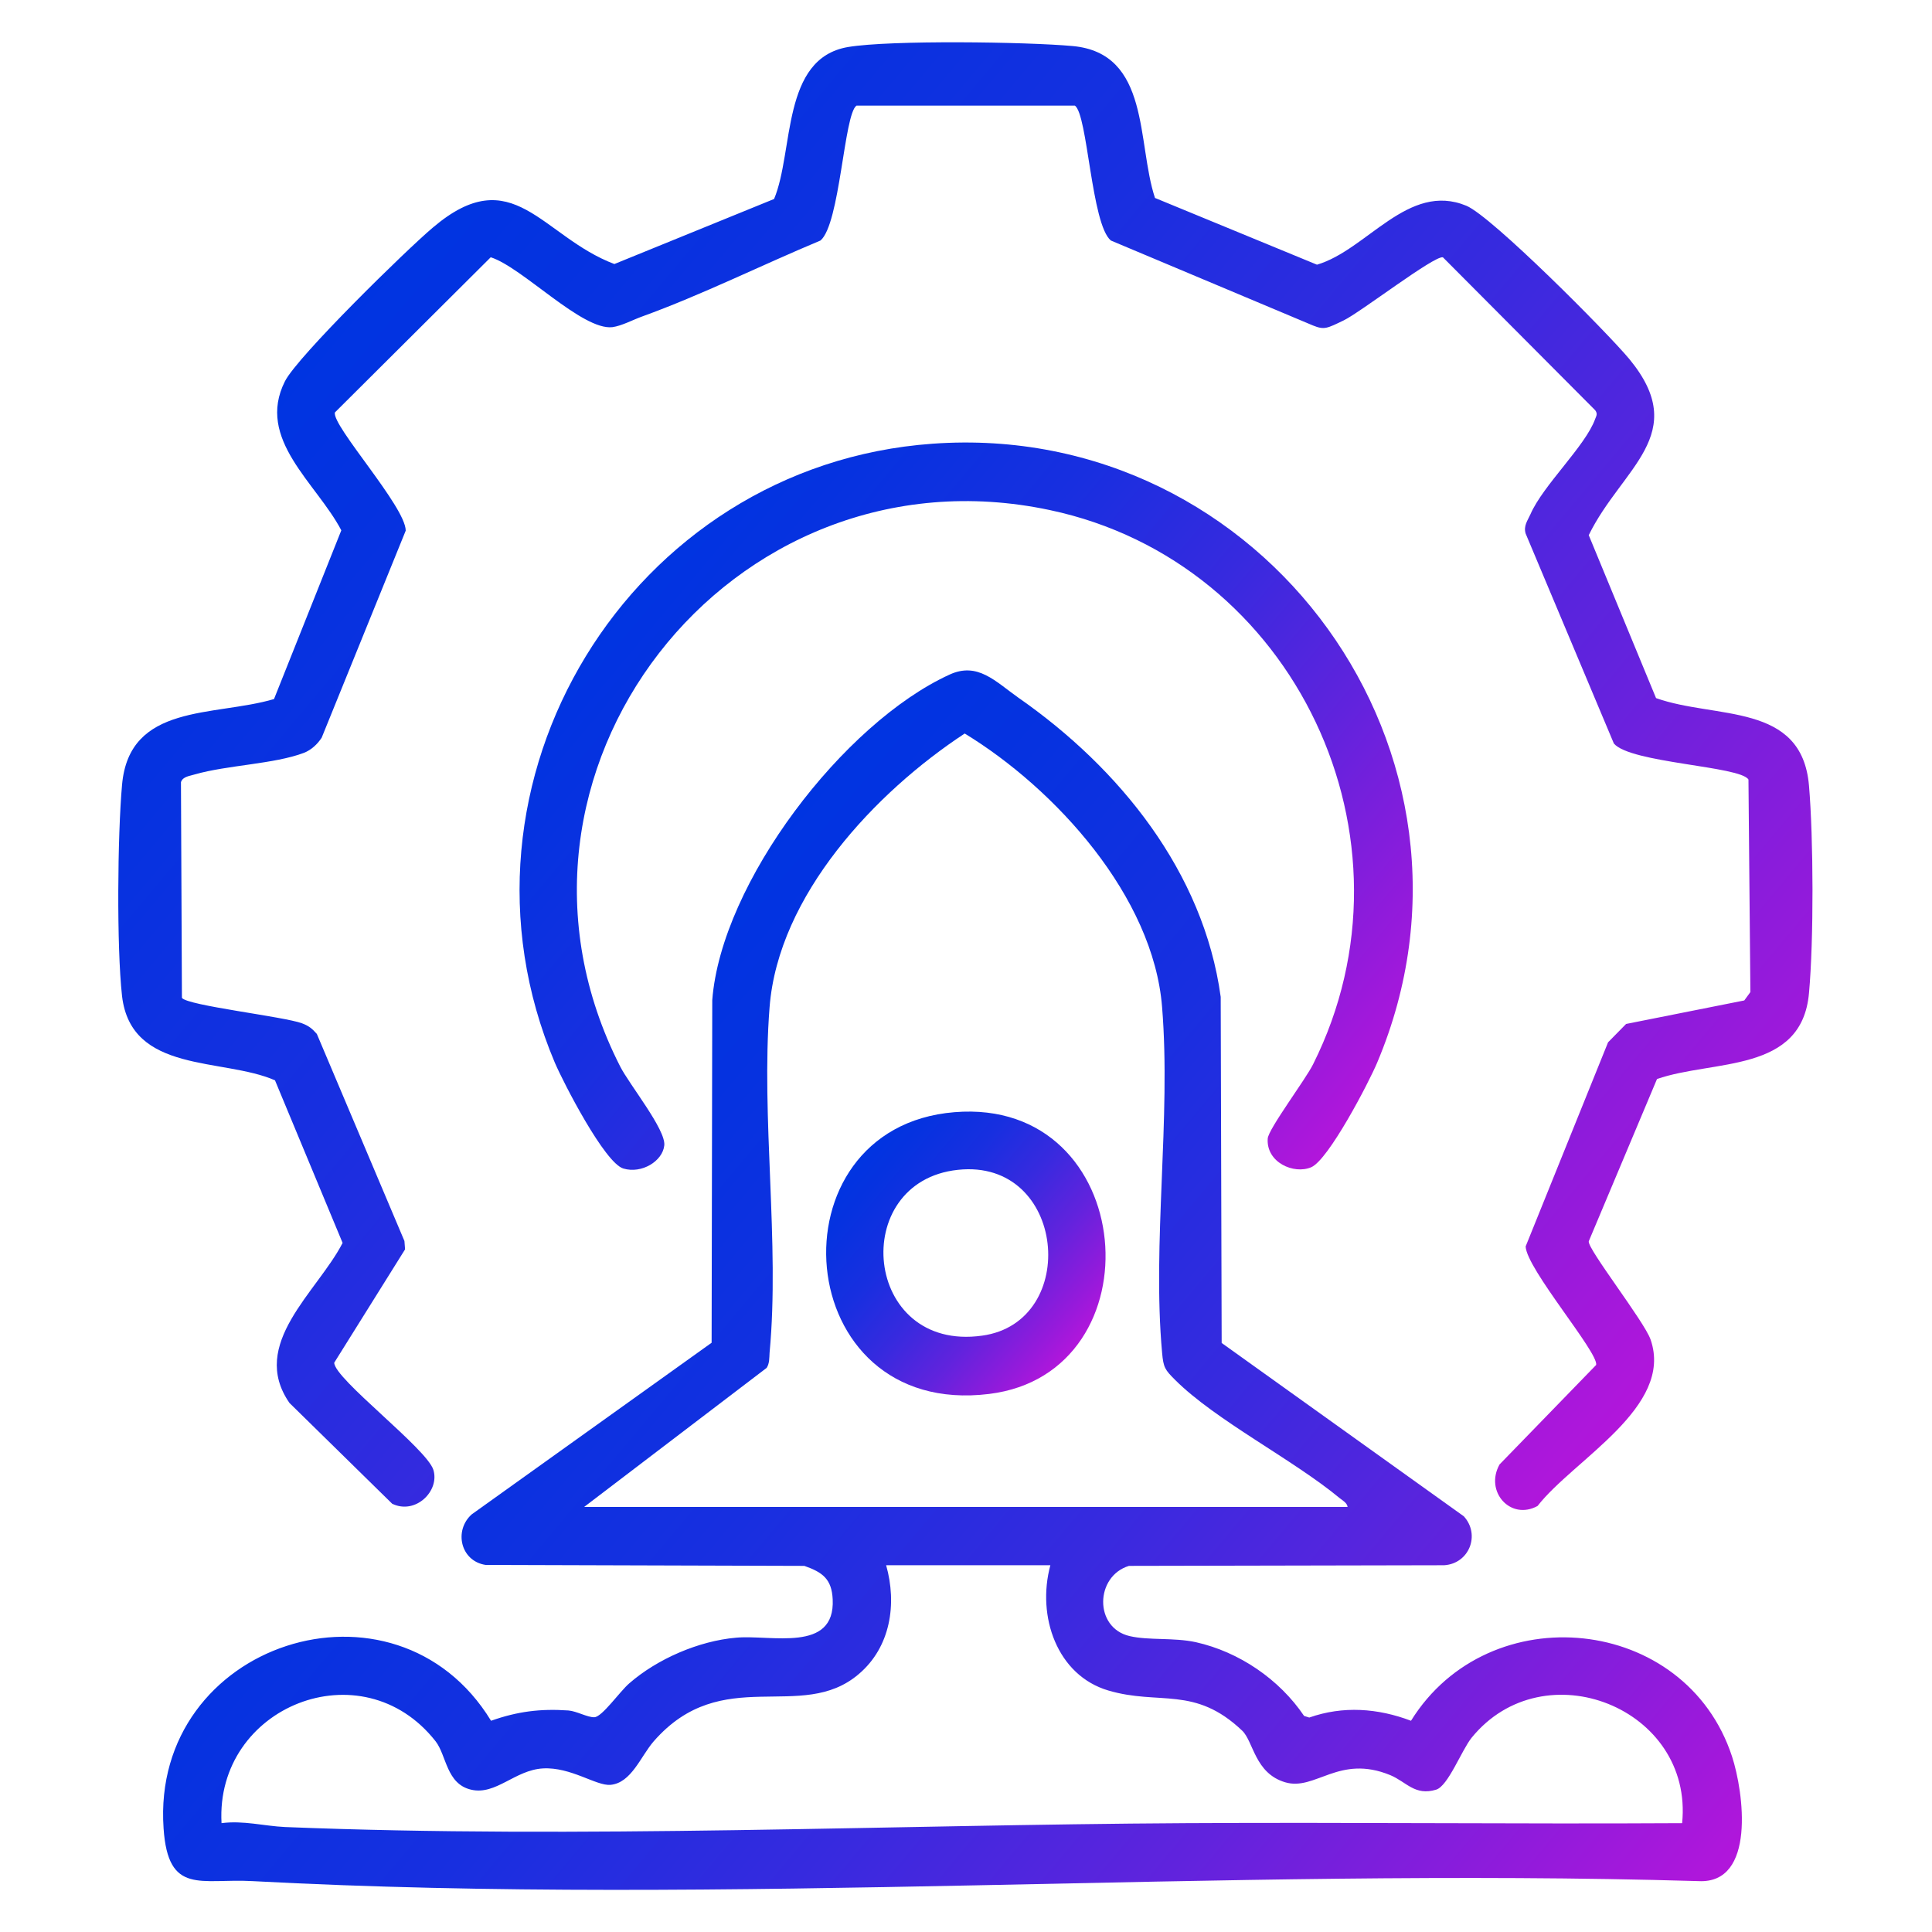
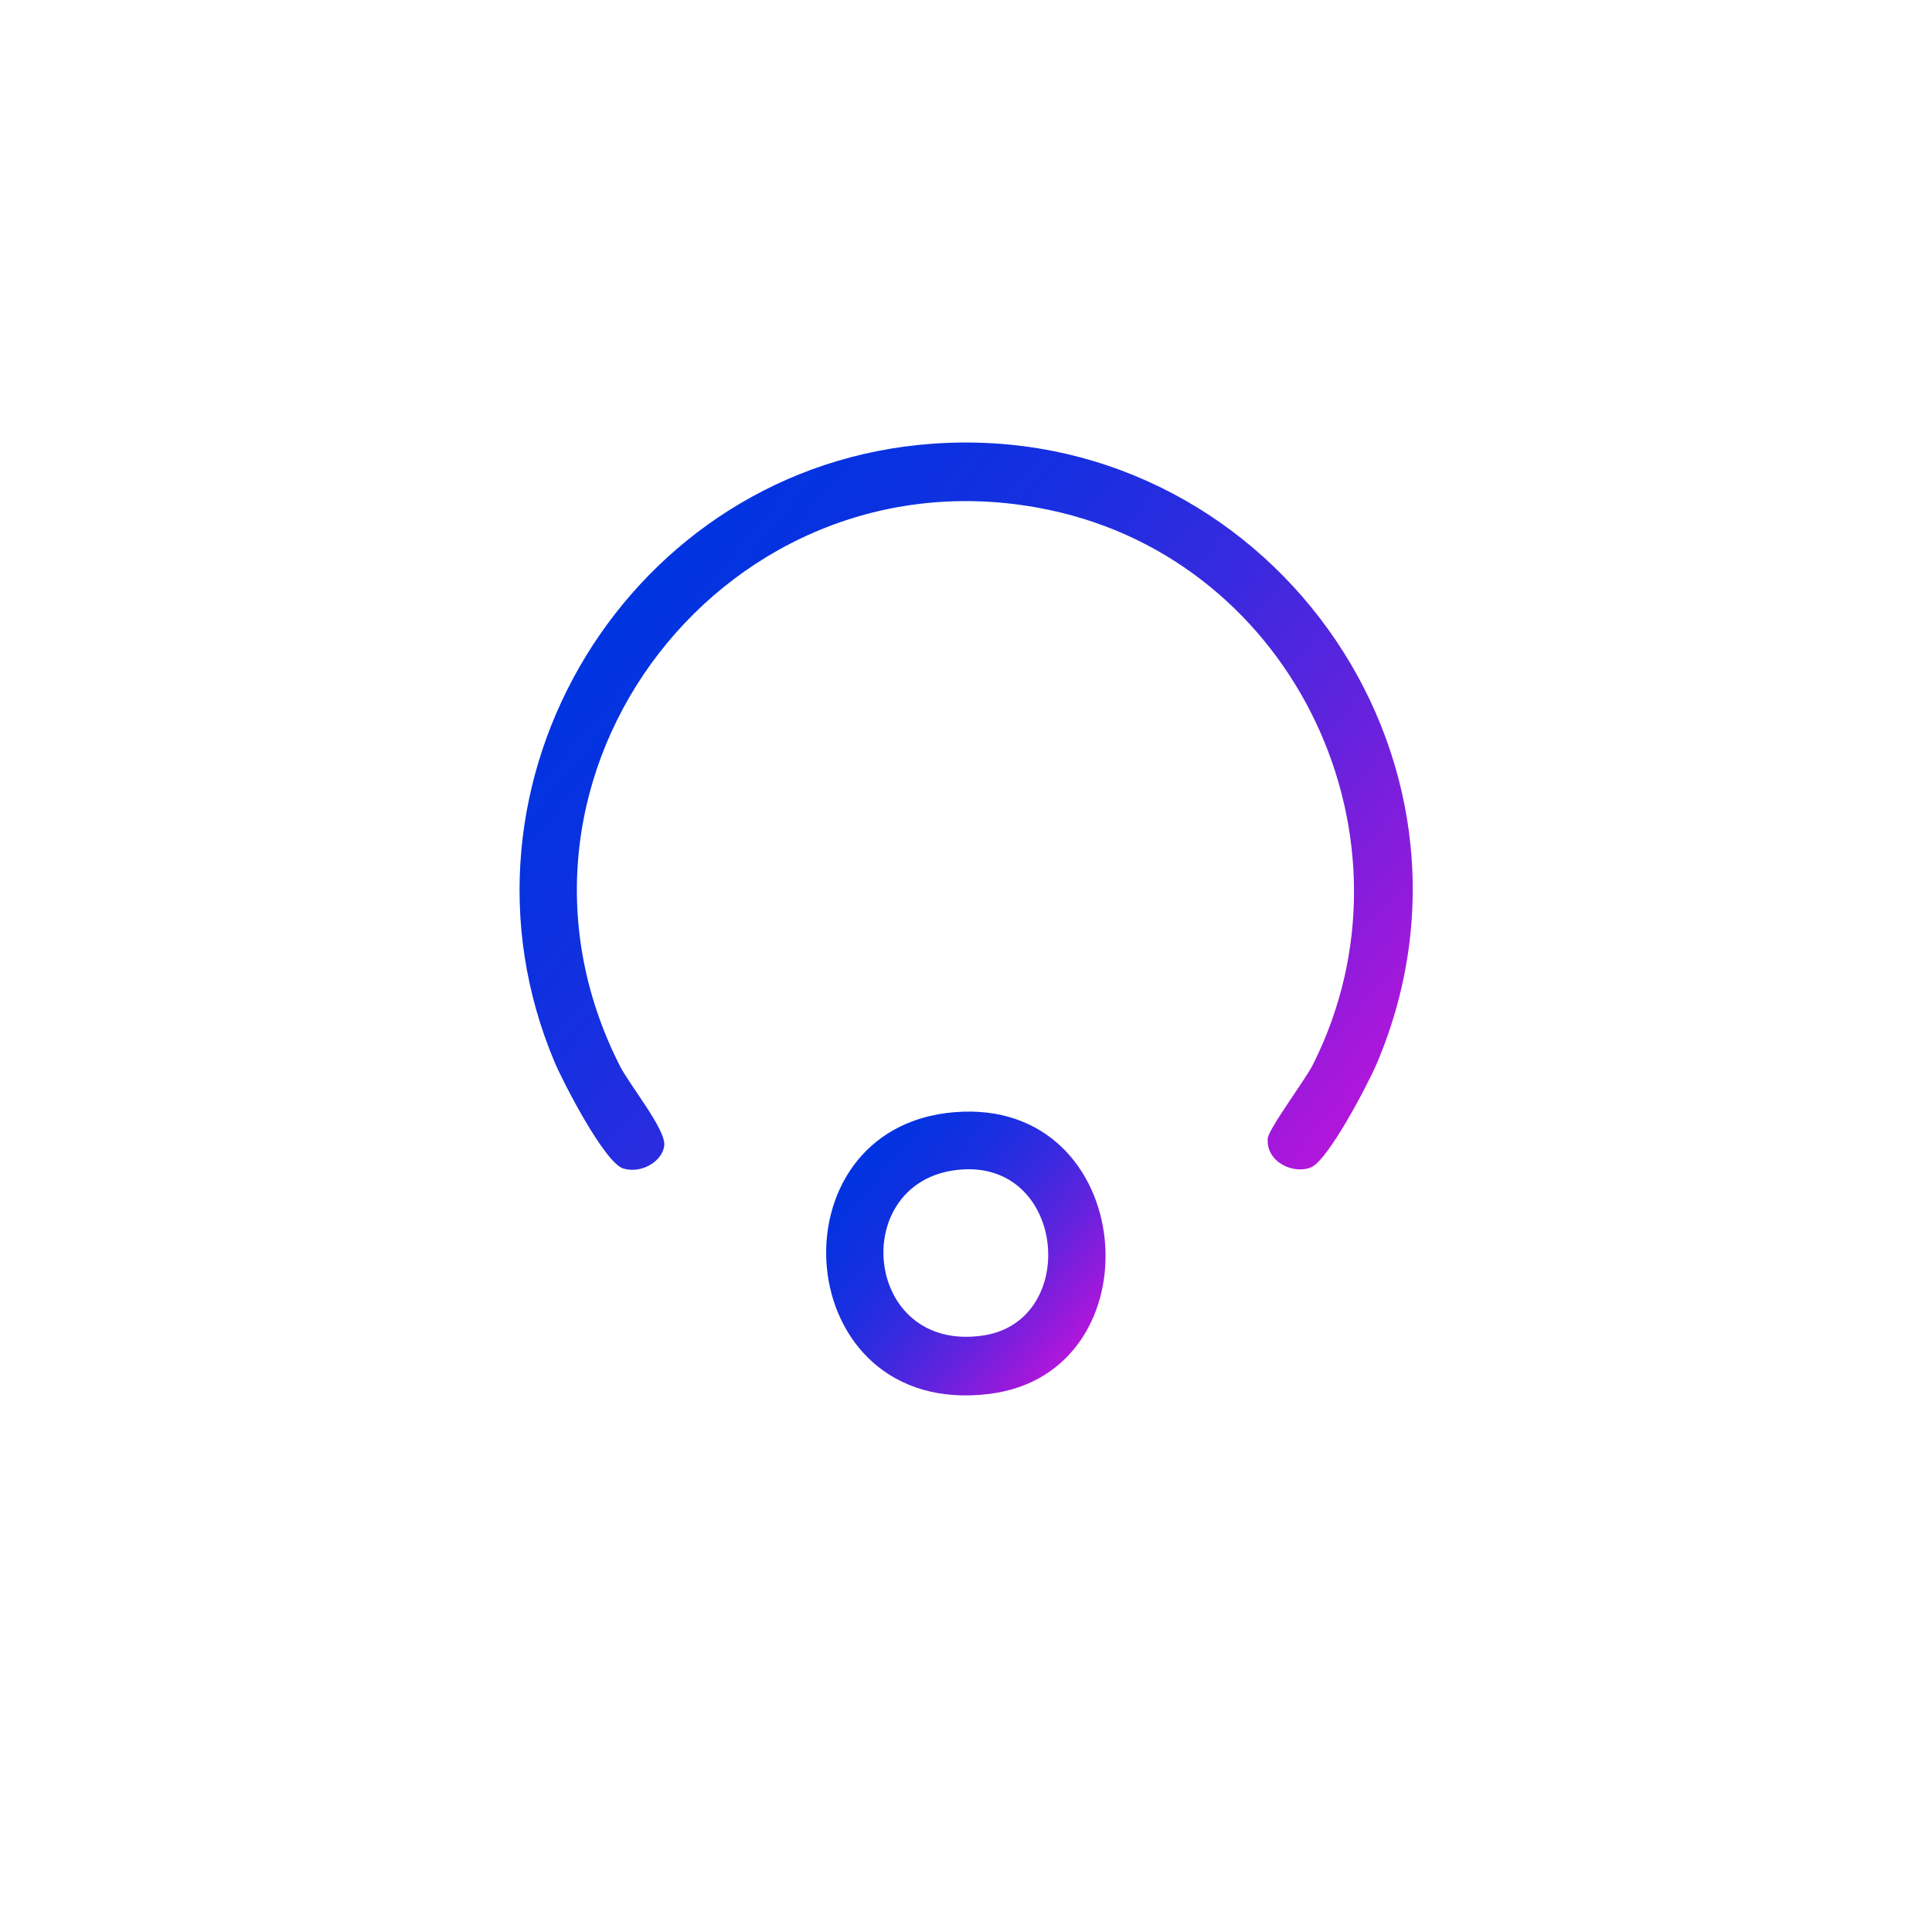
<svg xmlns="http://www.w3.org/2000/svg" xmlns:xlink="http://www.w3.org/1999/xlink" id="Layer_1" version="1.1" viewBox="0 0 600 600">
  <defs>
    <style>
      .st0 {
        fill: url(#linear-gradient2);
      }

      .st1 {
        fill: url(#linear-gradient1);
      }

      .st2 {
        fill: url(#linear-gradient3);
      }

      .st3 {
        fill: url(#linear-gradient);
      }
    </style>
    <linearGradient id="linear-gradient" x1="149" y1="367.8" x2="481.3" y2="646.6" gradientUnits="userSpaceOnUse">
      <stop offset="0" stop-color="#0034e1" />
      <stop offset=".1" stop-color="#0632e0" />
      <stop offset=".3" stop-color="#182fe0" />
      <stop offset=".5" stop-color="#372adf" />
      <stop offset=".7" stop-color="#6123dd" />
      <stop offset=".9" stop-color="#961adb" />
      <stop offset="1" stop-color="#b216db" />
    </linearGradient>
    <linearGradient id="linear-gradient1" x1="98.9" y1="105.8" x2="502.4" y2="444.4" xlink:href="#linear-gradient" />
    <linearGradient id="linear-gradient2" x1="195" y1="185.8" x2="407" y2="363.7" xlink:href="#linear-gradient" />
    <linearGradient id="linear-gradient3" x1="266" y1="360.7" x2="334.3" y2="418.1" xlink:href="#linear-gradient" />
  </defs>
-   <path class="st3" d="M379.3,417l75.3,53.9c5.2,5.7,1.7,14.7-6.1,15.2l-97.9.2c-10.5,3.2-10.9,19.2.2,21.8,6,1.4,13.7.4,20.6,1.9,13.4,3,25.9,11.5,33.6,22.9l1.6.5c10.5-3.7,21.3-2.9,31.6,1,24.2-39,85.3-32.9,99.7,11.1,3.6,11,7.5,39.6-10.4,38.7-148.6-4.4-301.1,7.9-449.1,0-16-.9-26.2,4.5-27.6-16.4-4-57.7,71.9-82.2,101.7-33.4,8.2-2.9,15.3-3.8,24-3.2,2.6.2,6,2.2,8.1,2.1,2.4-.1,7.9-8,10.8-10.5,8.7-7.6,21.6-13.2,33.2-14.2,10.8-1,30.8,4.8,30-11.9-.3-6.3-3.1-8.4-8.8-10.4l-99-.3c-7.8-1.2-9.9-10.7-4.3-15.7l74.5-53.3.2-106.4c2.8-36.5,40.8-86.1,73.7-101.1,8.7-4,14.2,2.1,21.4,7.2,31.3,21.8,57.5,54.1,62.8,92.9l.3,107.5ZM418.5,468c-.1-1.2-1.5-2-2.4-2.7-14.6-12.1-38.6-24.2-51.2-36.8-3.1-3.1-3.6-3.8-4-8.4-3.1-34,2.8-72.9,0-107.3-2.7-34.4-33.1-67.8-61.3-85-27.7,18.2-57.9,50.2-60.6,85-2.7,34.3,3.2,73.2,0,107.3-.1,1.6,0,3.3-.9,4.7l-56.7,43.2h236.9ZM326,486.1h-50.8c3.4,12,1.4,25.4-8.5,33.8-17.9,15.3-42.4-3.5-63.7,20.9-4,4.6-6.9,12.9-13.4,13.5-4.4.4-12.3-5.6-21-5.1s-14.6,8.4-22.3,6.6-7.6-10.6-11-15c-22.9-29.2-68.5-10.8-66.5,25.4,6.7-.9,13.3.9,19.7,1.2,91.6,3.7,188-.7,279.8-1.2,51.3-.3,102.7.3,154.1,0,3.6-35.7-42.9-54.2-65.4-26.5-3.1,3.9-7.3,15-11,16.1-6.6,2-9.2-2.4-14.2-4.5-16-6.6-23.3,5-32.7,2.2s-9.8-12.6-13.3-16c-14.8-14.1-25.7-7.8-41.6-12.5s-22.3-23-18-38.9Z" />
-   <path class="st1" d="M359,61.6l50,20.6c15.6-4.6,28.3-25.8,46.4-18.3,7.9,3.3,43.7,39.3,50.6,47.6,19.3,23.4-2.4,33.8-12.6,54.7l20.9,50.6c18.5,6.6,45.3,1.2,47.5,27.2,1.4,16.4,1.5,48,0,64.4-2.2,25-29.6,20.6-47.2,26.7l-21.2,50.4c-.4,2.4,17.2,24.8,19.2,30.5,7.3,21-23.9,37.3-35.1,51.7-8.4,4.6-16.5-4.5-11.8-12.9l30-30.9c.8-3.8-21.6-29.8-21.9-36.8l25.6-63.4,5.6-5.7,36.7-7.3,1.9-2.6-.6-66c-2.5-4.2-36.7-5.1-41.8-11.2l-27.4-65.2c-.7-2.4.6-4,1.5-6,3.9-9,17.1-21.2,20.1-29.6.4-1,.8-1.6,0-2.7l-47.3-47.5c-2.8-.5-25.6,17.1-30.8,19.6s-6,3-9.5,1.6l-62.8-26.4c-6.1-5-7.2-39.3-11.2-41.9h-67.8c-3.9,2.6-5.1,36.8-11.2,41.9-18.2,7.6-36.9,16.9-55.4,23.6-2.8,1-6.3,2.9-9.2,3.3-9.4,1.1-28-18.6-37.8-21.7l-48.4,48.2c-.9,4.2,22,29.3,22,36.7l-26.1,64.3c-1.3,2-3.2,3.8-5.5,4.7-9.2,3.5-23.8,3.8-33.9,6.7-1.5.5-3.7.6-4.3,2.4l.3,67c1.7,2.4,31.7,5.8,37.3,7.9,2.1.8,3.1,1.6,4.6,3.3l27.2,64.3.2,2.6-22,35.2c0,5,28.8,26.7,30.8,33.3s-5.6,14-12.8,10.5l-31.9-31.3c-12.7-18.3,8.7-34.5,16.5-49.7l-21-50.5c-16.3-7.1-44.7-2-47.5-26.2-1.7-15.3-1.4-49.8,0-65.5,2.2-25.5,28.6-21.2,47.2-26.7l20.9-52.4c-7.7-14.7-26.6-28.3-17.5-46.3,3.9-7.7,37.7-40.8,45.9-47.7,24.9-21.2,33.7,2.7,56.4,11.3l49.6-20.2c6.2-14.8,2.2-43.7,23-47.2,13.2-2.2,55.4-1.6,69.7-.3,24.2,2.2,19.9,30,25.6,47.2Z" />
  <path class="st0" d="M289.6,137.8c102.9-7.4,178.4,96.6,138.1,192.2-2.6,6.2-15.1,30.2-20.5,32.5s-14-1.5-13.5-8.9c.2-3,11.8-18.4,14.1-23.1,35-69.9-5.6-156-81.8-172.1-99.4-21.1-179.7,82-133.4,172.8,2.9,5.7,14.2,19.6,13.7,24.5s-7,8.9-12.7,7.2c-5.8-1.7-18.6-26.6-21.3-32.9-36.8-87,23.4-185.5,117.3-192.2Z" />
  <path class="st2" d="M296.4,345.4c57.2-4.7,63.7,81,10.8,87.5-62.2,7.7-68.6-82.8-10.8-87.5ZM297.5,363.3c-34.2,3.6-29.5,56.7,7.5,51.5,30.6-4.2,26.1-55.1-7.5-51.5Z" />
</svg>